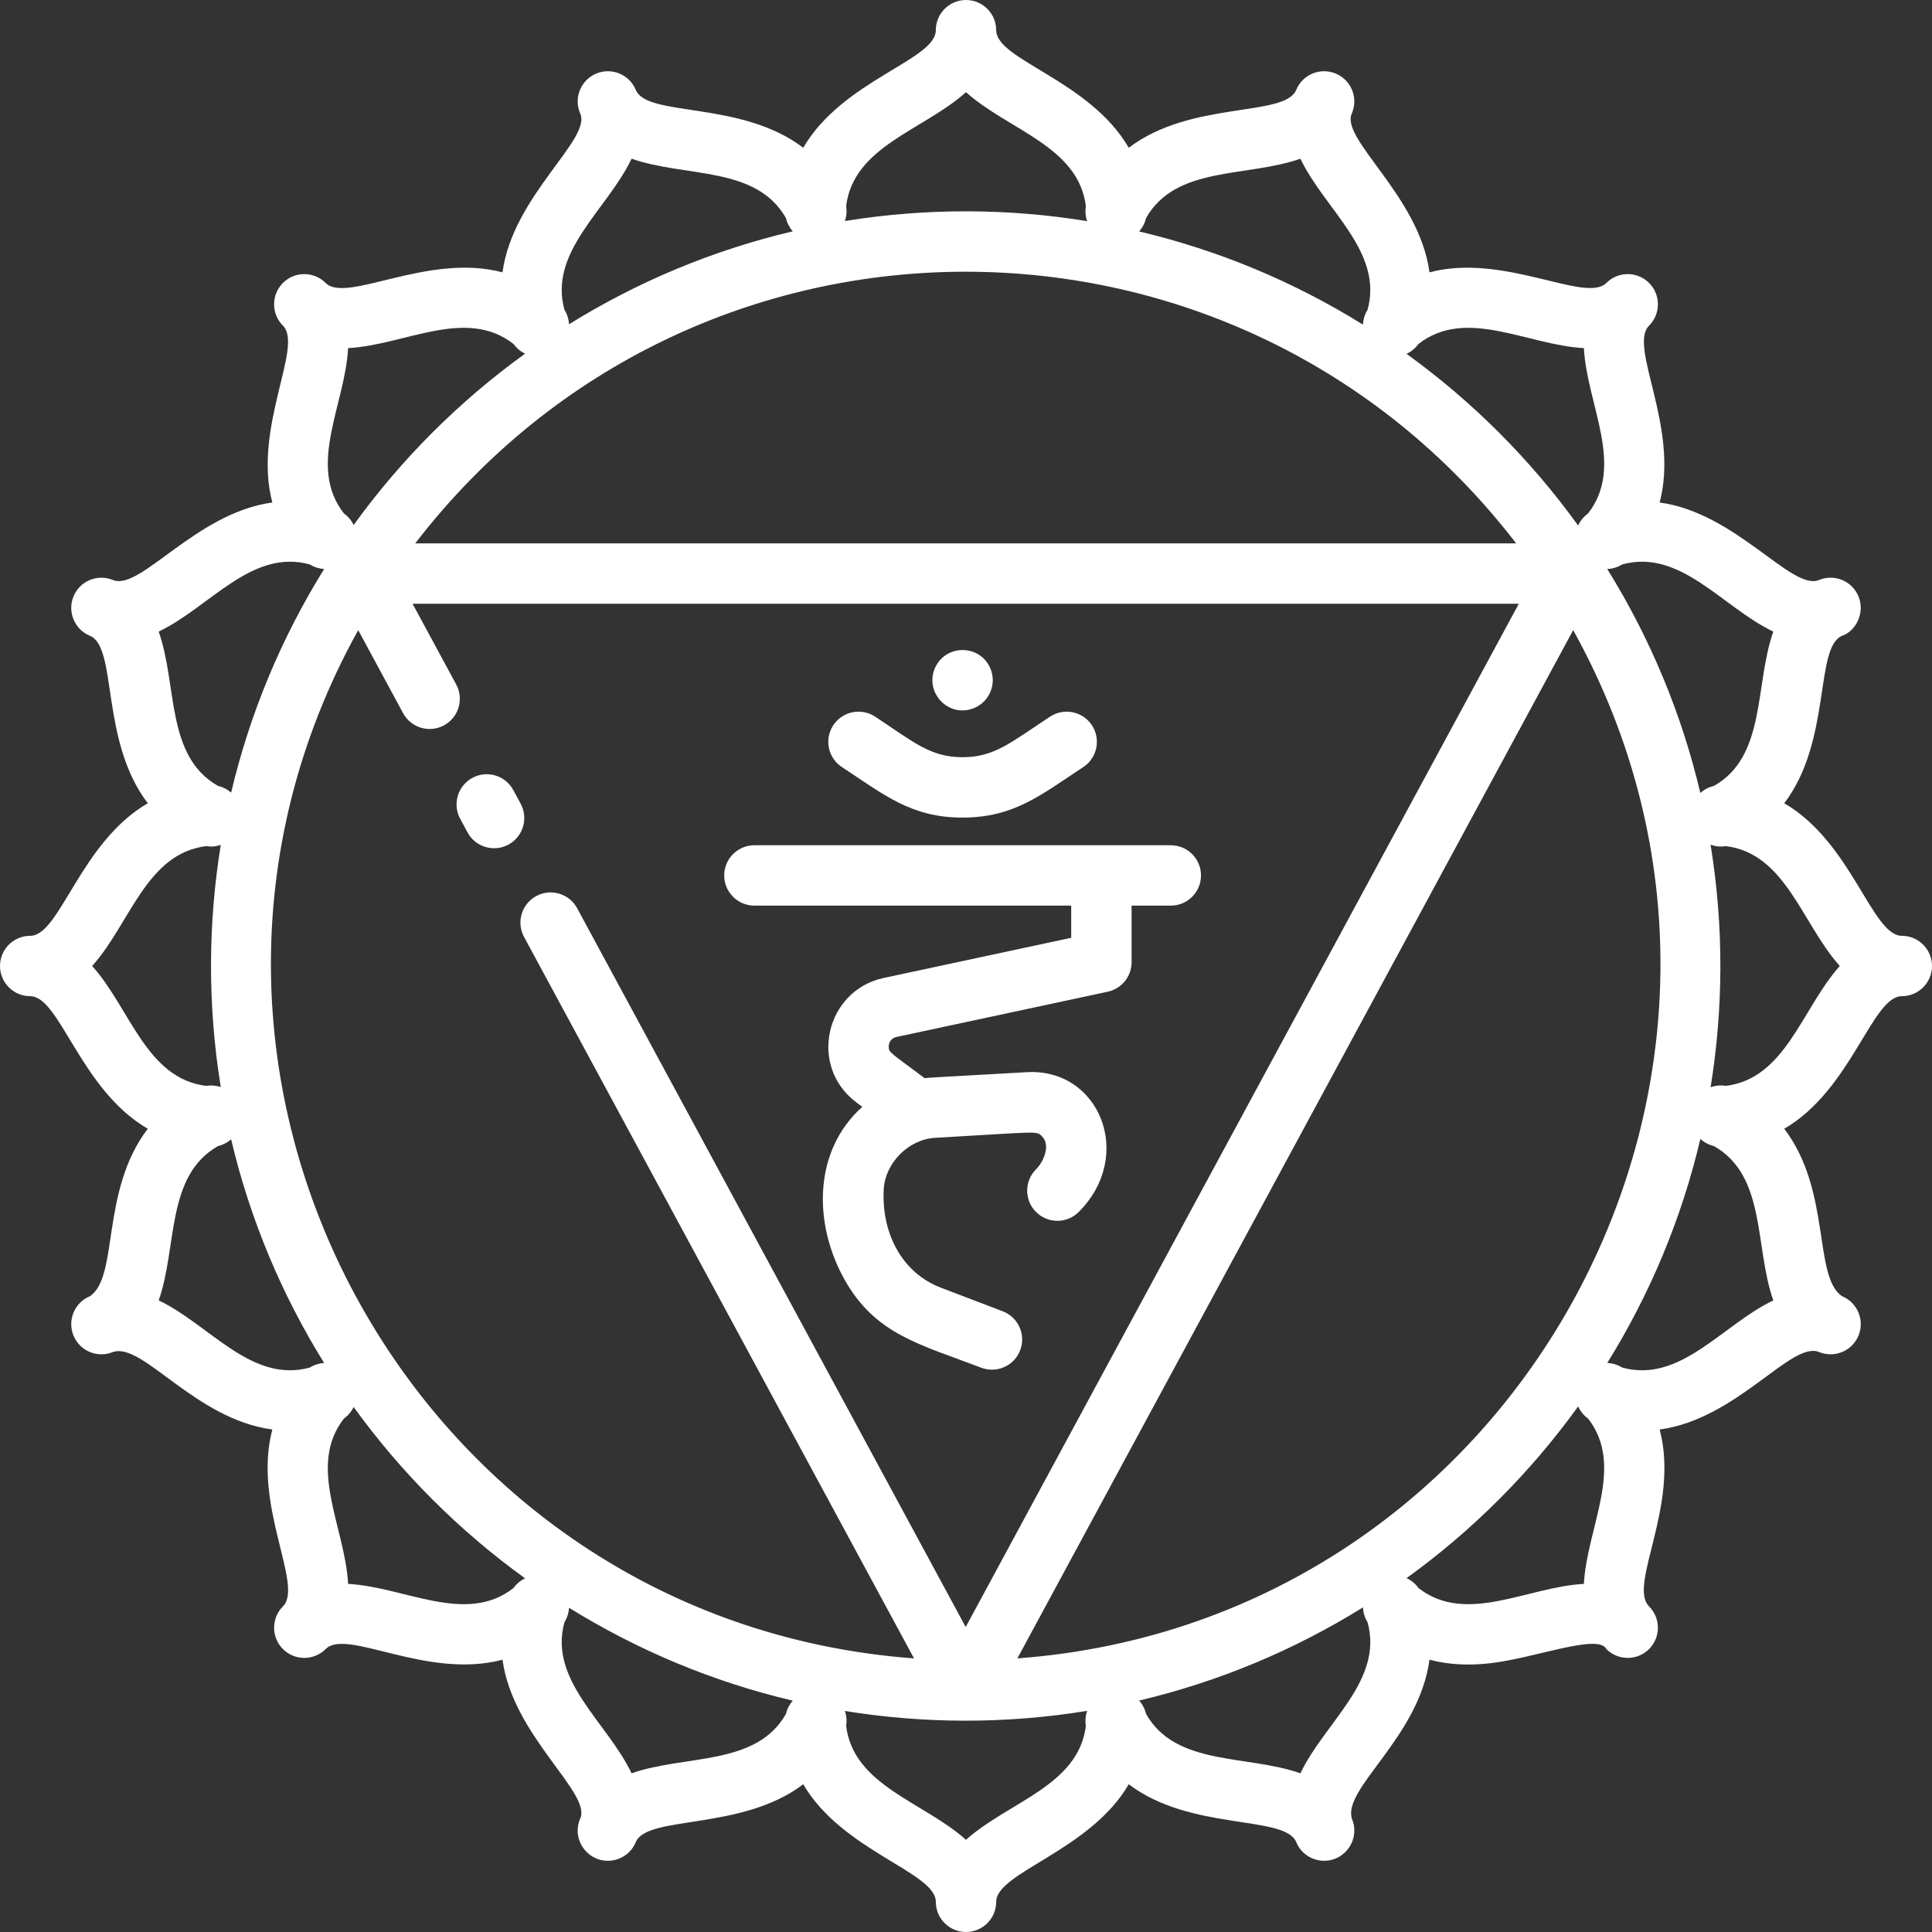
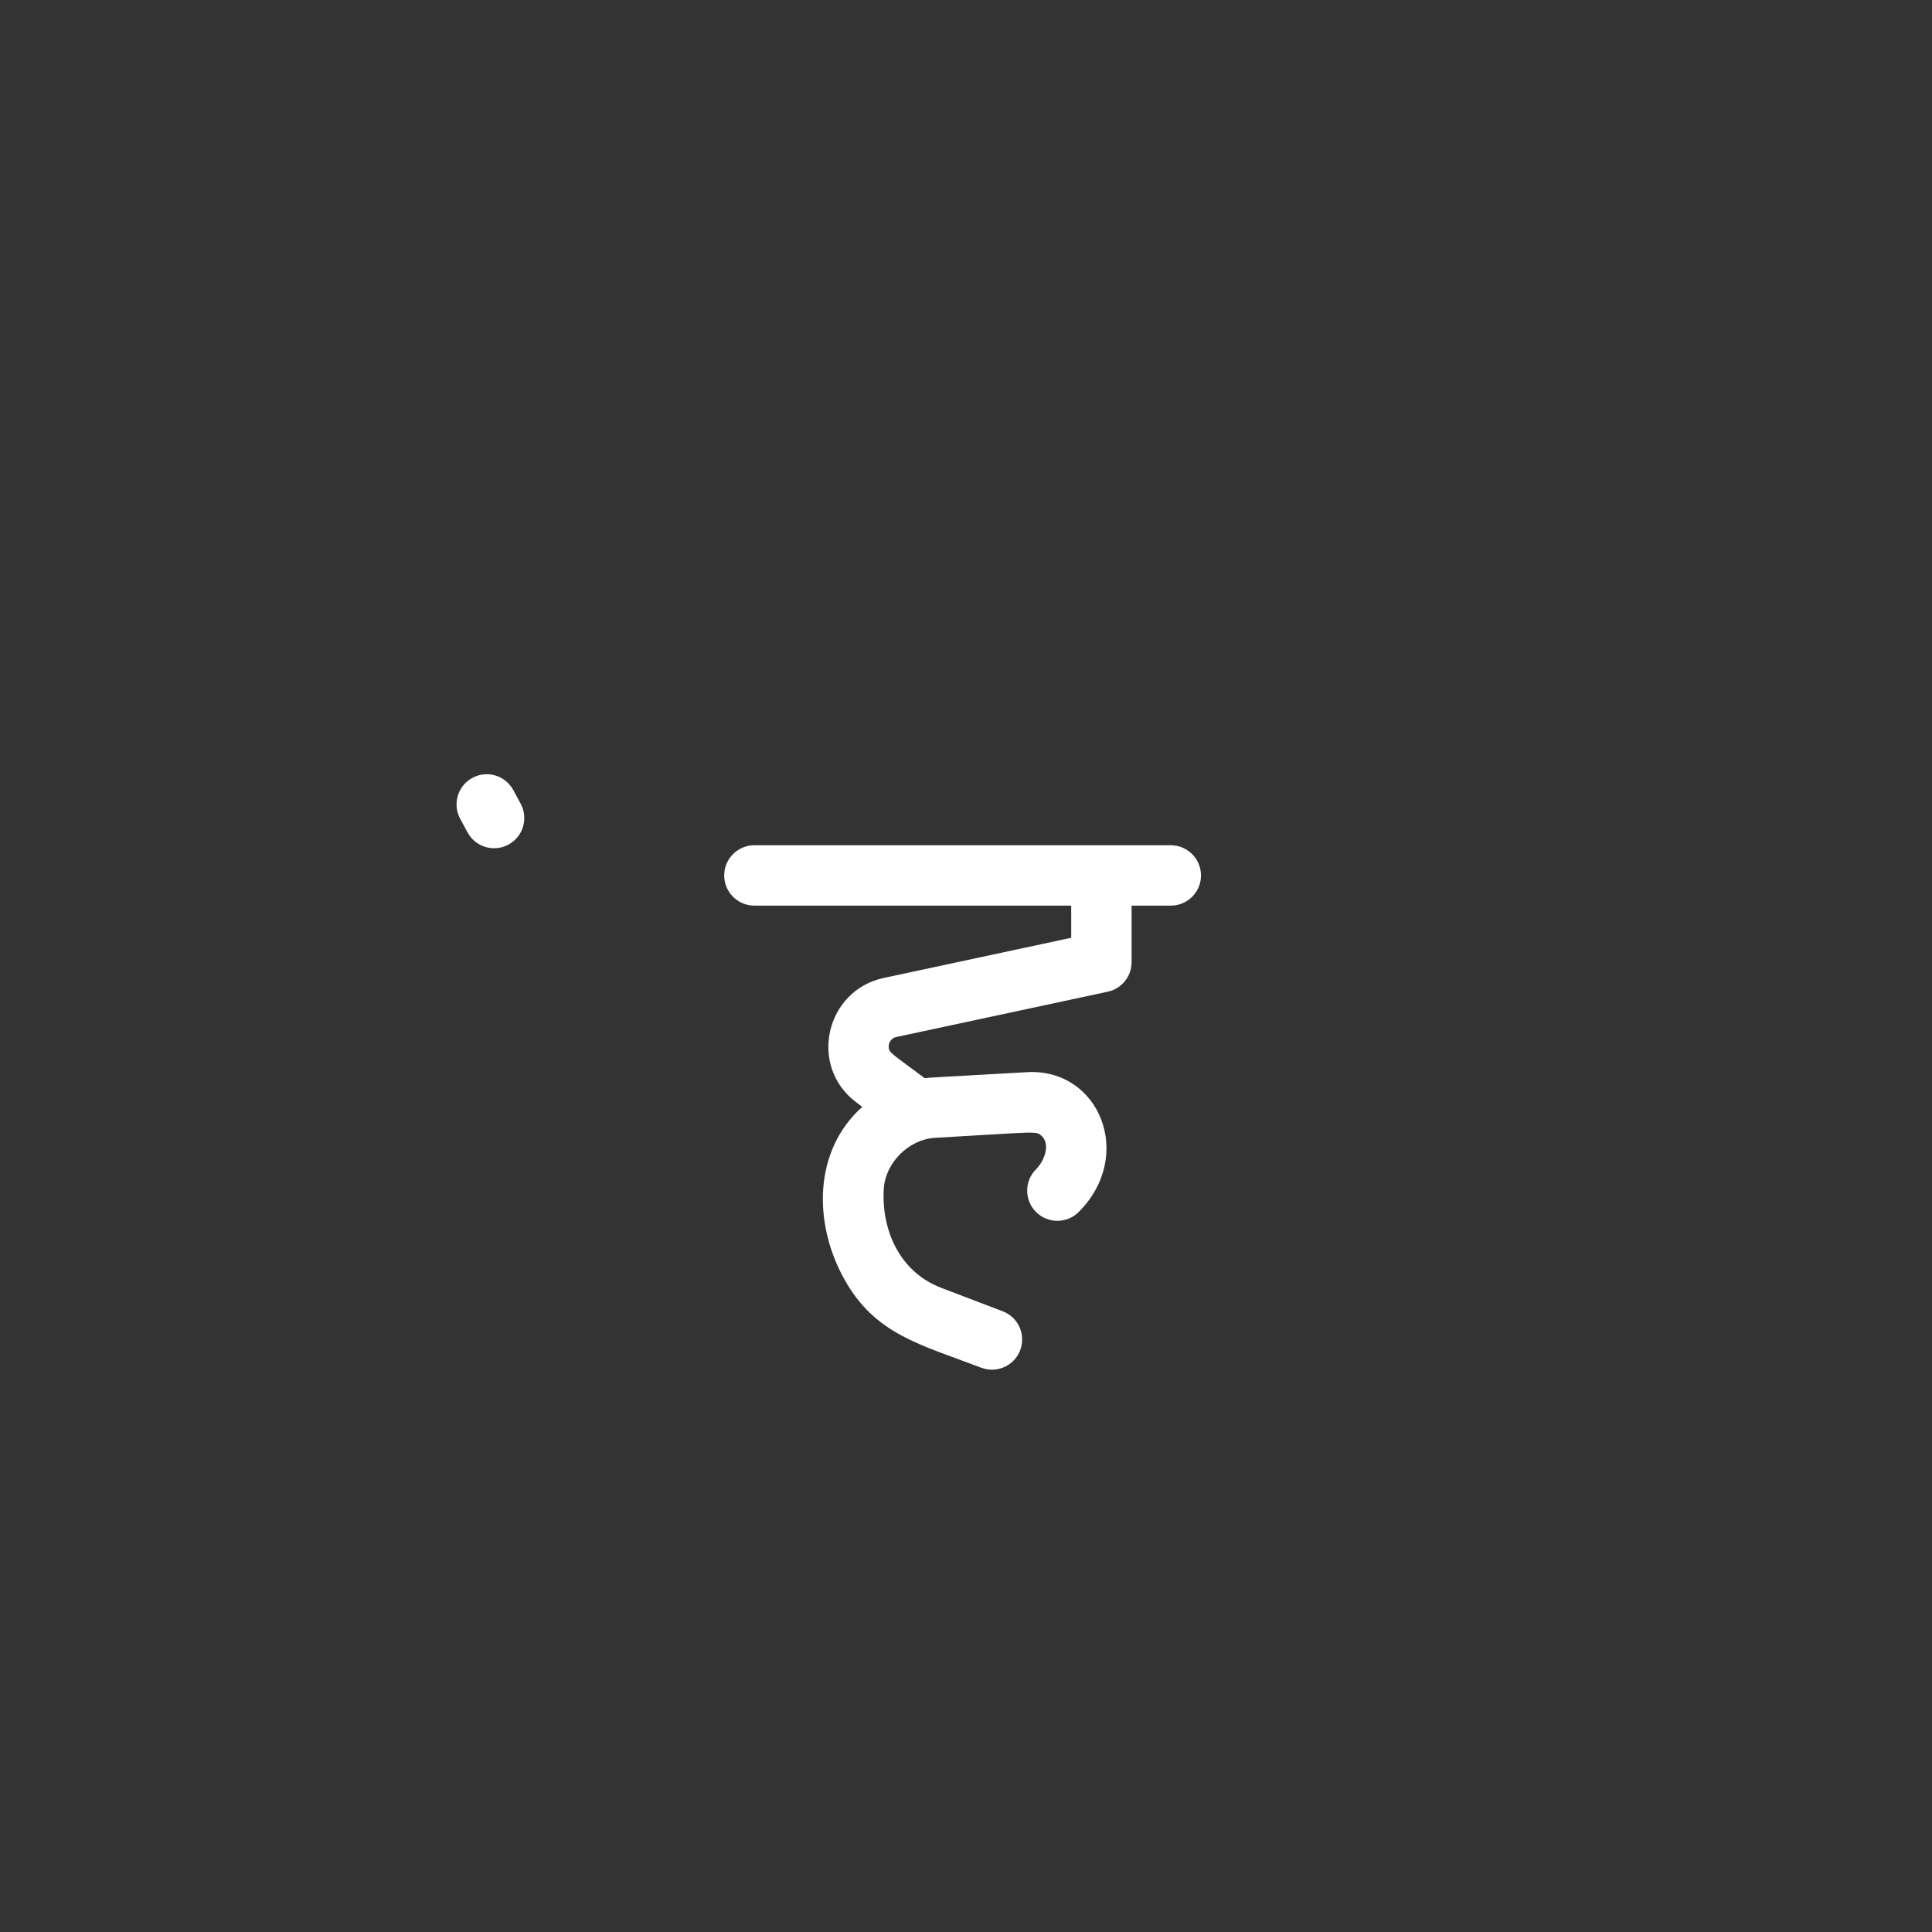
<svg xmlns="http://www.w3.org/2000/svg" id="Layer_1" height="512px" viewBox="0 0 512 512" width="512px" class="">
  <rect x="0" y="0" width="512" height="512" fill="#333333" stroke="none" />
  <g>
    <path d="m199.92 240h83.96v8.523l-49.714 10.653c-15.302 3.275-20.084 23.305-7.237 32.962l1.585 1.189c-13.025 11.65-13.029 30.978-4.667 45.843 8.147 14.478 19.922 17.082 36.183 23.284 4.118 1.573 8.749-.488 10.326-4.624 1.575-4.128-.496-8.751-4.624-10.325l-16.341-6.232c-10.824-4.127-15.815-15.069-15.191-26.139.394-6.978 6.62-13.205 13.599-13.598 27.629-1.559 26.802-1.936 28.358-.38 2.183 2.183.653 6.464-1.602 8.719-3.125 3.124-3.125 8.189-.001 11.313 3.124 3.126 8.189 3.125 11.313.001 14.945-14.941 5.496-38.135-13.715-37.053-27.571 1.556-25.64 1.419-27.1 1.596-9.088-6.82-9.54-6.734-9.54-8.423 0-1.193.843-2.239 2.006-2.488l56.04-12.01c3.688-.79 6.324-4.05 6.324-7.822v-14.989h10.392c4.418 0 8-3.582 8-8s-3.582-8-8-8h-110.354c-4.418 0-8 3.582-8 8s3.581 8 8 8z" data-original="#000000" class="active-path" data-old_color="#000000" fill="#FFFFFF" />
-     <path d="m504 248c-7.925 0-13.207-24.7-31.158-35.132 12.627-16.552 7.977-41.307 15.332-44.378 3.527-1.176 6.187-5.994 4.339-10.456-1.691-4.082-6.368-6.021-10.453-4.329-7.226 2.991-21.948-17.805-42.231-20.536 5.288-19.962-8.392-41.292-2.81-46.875 3.124-3.124 3.124-8.189 0-11.313-3.124-3.123-8.189-3.123-11.313 0-5.529 5.533-27.088-8.051-46.875-2.81-2.742-20.384-23.927-35.447-20.535-42.231 1.691-4.082-.248-8.762-4.33-10.452-4.081-1.691-8.762.248-10.453 4.329-3.026 7.307-27.881 2.756-44.382 15.342-10.432-17.957-35.131-23.238-35.131-31.159 0-4.418-3.582-8-8-8s-8 3.582-8 8c0 7.912-24.709 13.222-35.133 31.158-16.51-12.594-41.353-8.027-44.382-15.341-1.691-4.082-6.37-6.021-10.453-4.329-4.082 1.69-6.021 6.37-4.33 10.452 3.402 6.804-17.788 21.817-20.535 42.23-19.837-5.256-41.318 8.366-46.874 2.811-3.124-3.123-8.189-3.123-11.313 0-3.125 3.125-3.125 8.189 0 11.314 5.532 5.531-8.052 27.085-2.81 46.874-20.314 2.734-34.973 23.529-42.225 20.538-4.129-1.704-8.78.275-10.458 4.327-1.691 4.082.248 8.762 4.33 10.452 7.408 3.07 2.635 27.724 15.342 44.382-17.955 10.433-23.243 35.132-31.159 35.132-4.418 0-8 3.582-8 8s3.582 8 8 8c7.908 0 13.22 24.707 31.158 35.133-12.62 16.54-7.592 39.216-15.342 44.382-4.082 1.69-6.021 6.37-4.33 10.452 1.691 4.083 6.373 6.022 10.453 4.329 7.934-2.645 21.632 17.767 42.23 20.54-5.317 20.076 8.413 41.269 2.811 46.87-3.125 3.125-3.125 8.189 0 11.314 3.124 3.123 8.189 3.125 11.313 0 5.622-5.631 26.713 8.16 46.876 2.82 2.745 20.364 23.923 35.44 20.533 42.221-2.191 5.29 1.732 11.063 7.388 11.063 3.139 0 6.118-1.859 7.394-4.94 2.992-7.226 28.11-2.93 44.382-15.342 10.312 17.744 35.134 23.3 35.134 31.158 0 4.418 3.582 8 8 8s8-3.582 8-8c0-7.821 24.849-13.463 35.132-31.158 16.42 12.527 41.36 8.046 44.382 15.342 1.276 3.081 4.255 4.94 7.394 4.94 5.658 0 9.579-5.775 7.388-11.063-2.681-8.043 17.747-21.563 20.533-42.221 5.365 1.421 10.877 1.558 16.366.901 11.784-1.406 28.417-7.906 30.509-3.722 3.125 3.124 8.19 3.124 11.313 0 3.124-3.124 3.125-8.189 0-11.313 0 0 0 0 0-.001-5.667-5.667 8.172-26.627 2.812-46.87 20.544-2.765 34.913-23.556 42.23-20.539 4.083 1.693 8.762-.248 10.453-4.329 1.691-4.082-.248-8.762-4.33-10.452-7.733-5.155-2.785-27.921-15.342-44.382 17.855-10.376 23.266-35.133 31.16-35.133 4.418 0 8-3.582 8-8s-3.582-8-8-8zm-34.057-80.617c-4.996 14.178-1.822 32.985-15.717 40.891-1.368.305-2.609.961-3.616 1.882-5.014-21.296-13.444-41.284-24.673-59.364 1.375-.05 2.732-.453 3.932-1.2 15.455-4.279 26.478 11.28 40.074 17.791zm-200.33 272.108 147.297-272.499c64.875 116.874-13.845 262.634-147.297 272.499zm-174.683-272.499 11.892 22.002c2.101 3.887 6.954 5.334 10.842 3.234 3.887-2.102 5.334-6.955 3.233-10.842l-11.559-21.386h293.164l-146.582 271.176-102.962-190.48c-2.101-3.888-6.955-5.333-10.842-3.234-3.887 2.102-5.334 6.955-3.233 10.842l103.344 191.187c-133.385-9.86-212.196-155.583-147.297-272.499zm306.869-22.992h-291.758c73.928-96.065 217.951-95.908 291.758 0zm17.947-51.745c.811 15.042 10.954 31.193 1.107 43.821-1.159.827-2.057 1.936-2.631 3.196-12.62-17.497-27.994-32.878-45.483-45.508 1.245-.569 2.337-1.455 3.159-2.597 12.625-9.875 28.805.278 43.848 1.088zm-75.127-50.198c6.511 13.595 22.058 24.624 17.792 40.061-.746 1.194-1.153 2.544-1.208 3.913-18.068-11.232-38.043-19.669-59.326-24.693.887-.99 1.524-2.203 1.832-3.535 7.91-13.952 26.652-10.721 40.91-15.746zm-88.619-17.627c11.208 10.059 29.804 14.314 31.769 30.203-.226 1.35-.101 2.715.341 3.971-20.833-3.386-42.446-3.546-64.212-.028.434-1.248.557-2.603.333-3.942 1.967-15.911 20.524-20.111 31.769-30.204zm-88.618 17.627c14.207 5.005 33.01 1.818 40.909 15.746.304 1.318.932 2.517 1.805 3.502-21.27 5.005-41.237 13.419-59.301 24.626-.07-1.334-.478-2.648-1.206-3.813-4.264-15.431 11.285-26.469 17.793-40.061zm-75.127 50.198c15.059-.814 31.217-10.969 43.848-1.087.8 1.111 1.852 1.984 3.055 2.555-17.467 12.604-32.825 27.953-45.439 45.411-.575-1.204-1.454-2.261-2.571-3.058-9.852-12.631.297-28.776 1.107-43.821zm-10.127 57.336c1.156.72 2.457 1.119 3.779 1.193-11.212 18.05-19.634 38.004-24.651 59.261-.982-.859-2.173-1.476-3.48-1.769-13.916-7.913-10.704-26.663-15.72-40.895 13.59-6.508 24.628-22.066 40.072-17.79zm-57.699 106.408c10.068-11.215 14.313-29.812 30.219-31.771 1.254.207 2.439.158 3.859-.323-3.339 20.608-3.558 42.213-.002 64.176-1.229-.415-2.557-.531-3.872-.312-15.914-1.968-20.122-20.537-30.204-31.77zm17.627 88.618c5.007-14.209 1.814-33.011 15.751-40.911 1.294-.3 2.471-.915 3.446-1.765 5.016 21.259 13.438 41.214 24.649 59.266-1.325.074-2.629.481-3.786 1.204-15.445 4.269-26.466-11.286-40.06-17.794zm50.198 75.128c-.811-15.045-10.955-31.189-1.107-43.821 1.117-.797 1.996-1.854 2.572-3.058 12.613 17.457 27.968 32.804 45.433 45.406-1.212.575-2.274 1.458-3.075 2.58-12.624 9.848-28.781-.297-43.823-1.107zm75.127 50.198c-6.51-13.596-22.057-24.626-17.792-40.062.728-1.165 1.136-2.479 1.206-3.813 18.064 11.207 38.031 19.621 59.301 24.626-.873.985-1.5 2.185-1.805 3.502-7.893 13.924-26.708 10.742-40.91 15.747zm88.619 17.627c-11.201-10.053-29.803-14.313-31.769-30.203.224-1.34.102-2.694-.333-3.942 20.835 3.367 42.449 3.509 64.212-.028-.442 1.256-.567 2.621-.341 3.971-1.967 15.909-20.524 20.109-31.769 30.202zm88.618-17.627c-14.207-5.005-33.01-1.818-40.909-15.746-.308-1.332-.944-2.544-1.832-3.534 21.283-5.024 41.259-13.46 59.326-24.693.055 1.368.462 2.719 1.208 3.913 4.271 15.458-11.265 26.426-17.793 40.06zm75.127-50.198c-15.045.813-31.191 10.955-43.819 1.109-.823-1.154-1.924-2.051-3.177-2.625 17.486-12.628 32.857-28.007 45.474-45.501.573 1.261 1.472 2.369 2.631 3.196 9.839 12.617-.299 28.794-1.109 43.821zm10.138-57.333c-1.203-.751-2.564-1.158-3.943-1.208 11.23-18.083 19.661-38.075 24.674-59.375.999.911 2.226 1.565 3.579 1.879 13.95 7.906 10.726 26.657 15.75 40.912-13.589 6.507-24.621 22.058-40.06 17.792zm27.488-74.643c-1.377-.231-2.769-.097-4.046.366 3.349-20.647 3.568-42.288-.003-64.291 1.485.54 2.751.596 4.029.384 15.909 1.958 20.144 20.548 30.22 31.772-10.067 11.215-14.306 29.799-30.2 31.769z" data-original="#000000" class="active-path" data-old_color="#000000" fill="#FFFFFF" />
-     <path d="m223.119 203.286c11.227 7.368 18.323 13.382 31.978 13.382s20.811-6.054 31.977-13.382c3.694-2.424 4.723-7.384 2.299-11.078-2.425-3.694-7.384-4.722-11.078-2.299-10.468 6.87-14.746 10.759-23.199 10.759-8.648 0-13.076-4.116-23.199-10.759-3.692-2.422-8.653-1.394-11.078 2.299-2.423 3.694-1.394 8.654 2.3 11.078z" data-original="#000000" class="active-path" data-old_color="#000000" fill="#FFFFFF" />
-     <path d="m258.16 187.64c4.022-1.678 6.039-6.316 4.32-10.45-2.743-6.571-12.043-6.548-14.77 0-2.672 6.412 3.702 13.208 10.45 10.45z" data-original="#000000" class="active-path" data-old_color="#000000" fill="#FFFFFF" />
    <path d="m137.979 212.988-1.95-3.61c-2.1-3.888-6.953-5.335-10.841-3.237-3.887 2.101-5.336 6.954-3.236 10.841l1.95 3.61c2.103 3.894 6.955 5.334 10.841 3.237 3.886-2.1 5.336-6.954 3.236-10.841z" data-original="#000000" class="active-path" data-old_color="#000000" fill="#FFFFFF" />
  </g>
</svg>